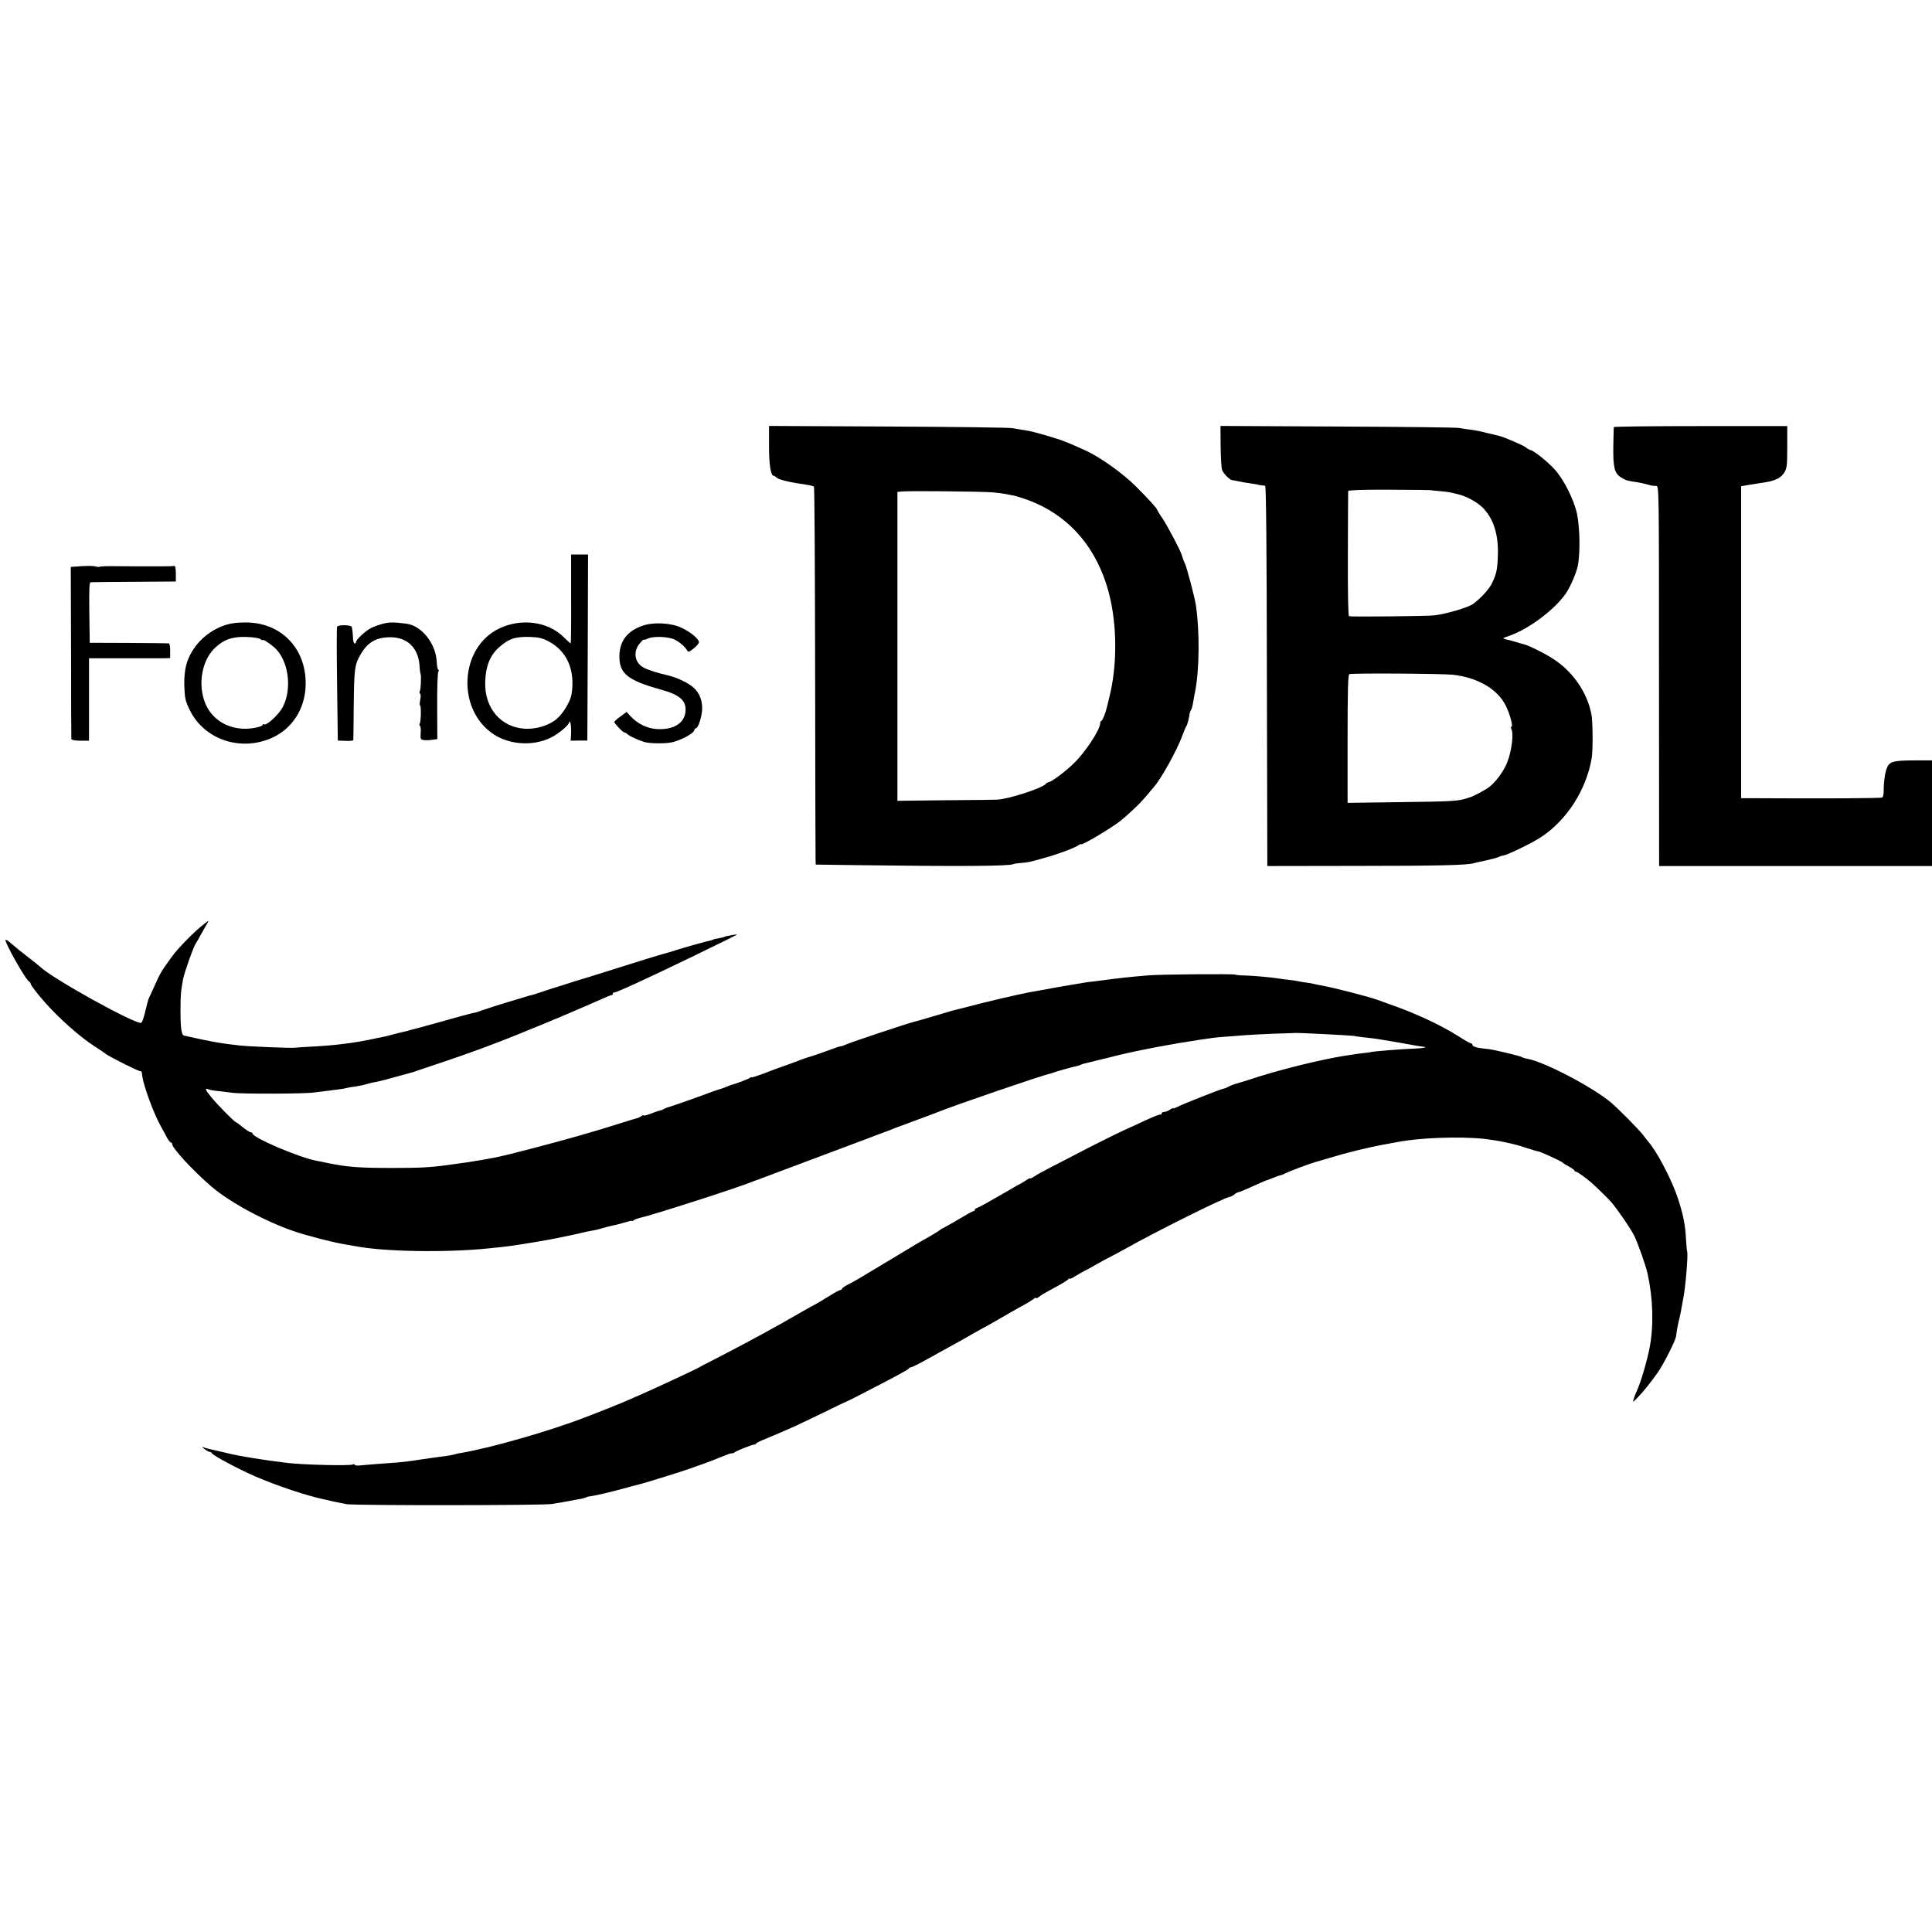
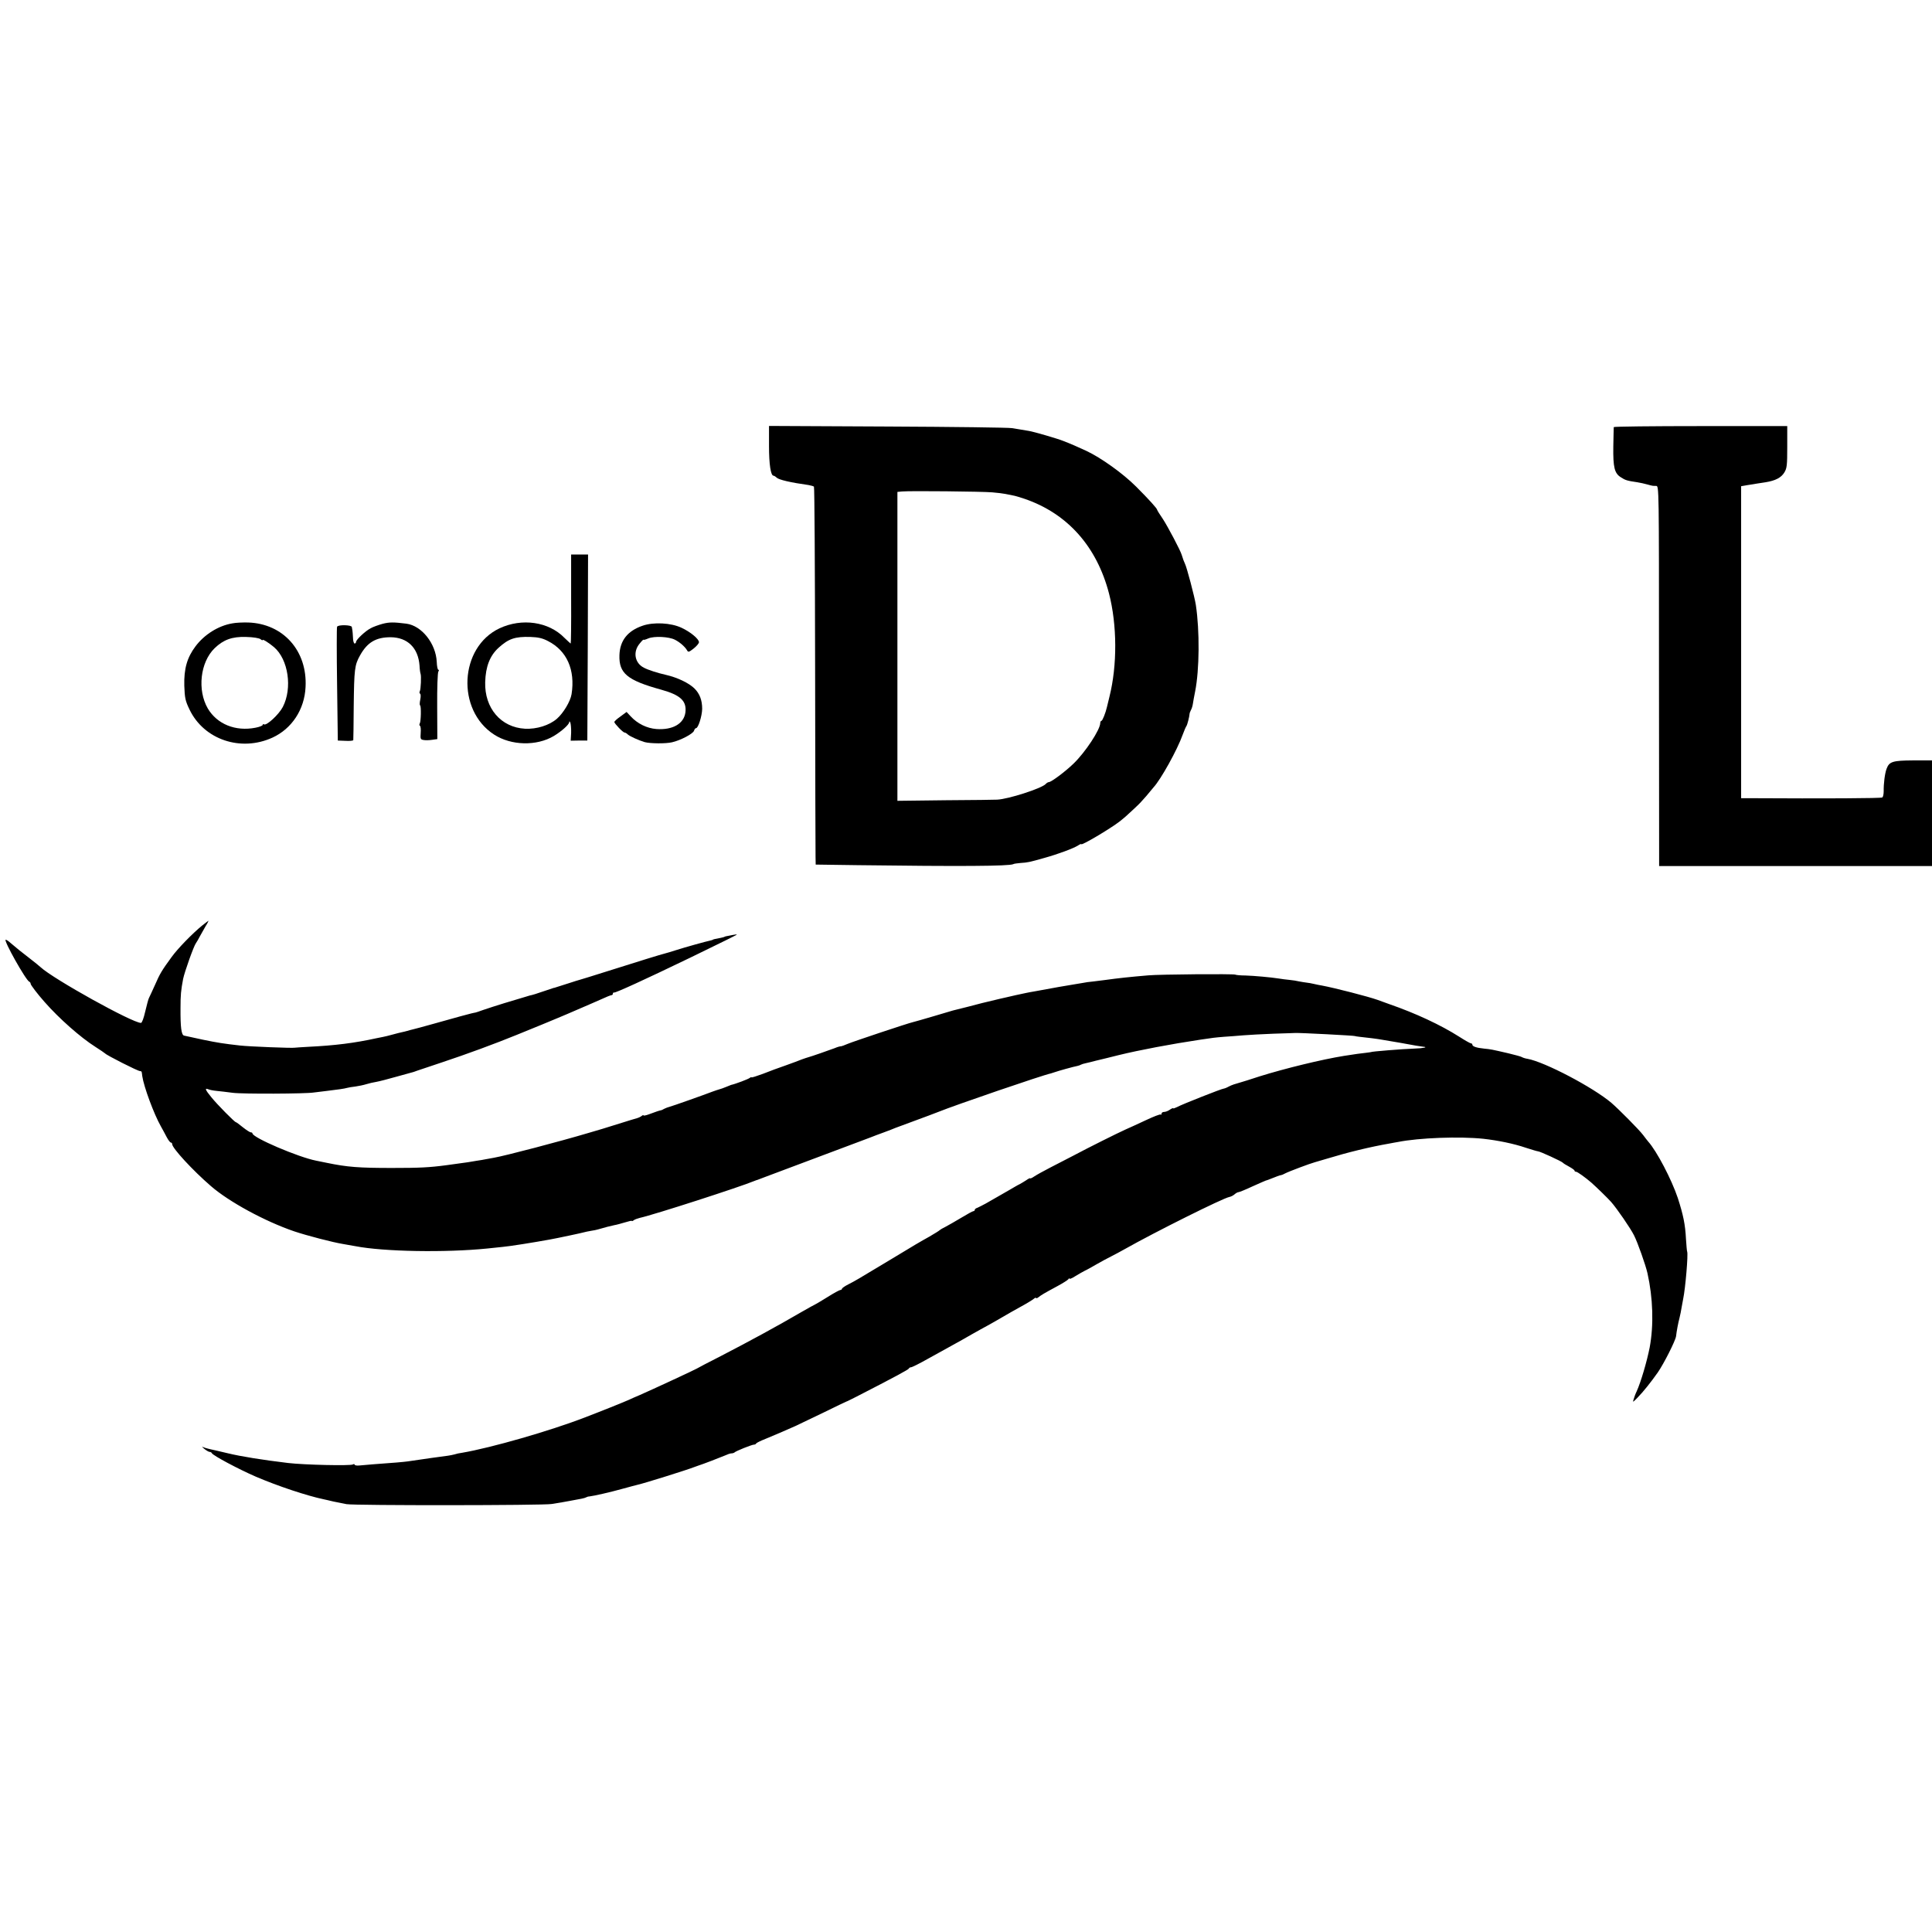
<svg xmlns="http://www.w3.org/2000/svg" version="1.0" width="1324pt" height="1324pt" viewBox="0 0 1324 1324" preserveAspectRatio="xMidYMid meet">
  <g transform="translate(0,1324) scale(0.1,-0.1)" fill="#000000" stroke="none">
    <path d="M5270 10184 c0 -127 12 -204 31 -204 4 0 14 -6 21 -13 15 -15 97 -34 219 -51 17 -3 34 -8 37 -11 4 -4 7 -565 8 -1248 1 -683 2 -1265 3 -1292 l1 -50 288 -4 c698 -9 1039 -7 1066 7 4 3 27 6 50 8 48 3 59 5 161 34 94 26 202 66 233 86 12 8 22 12 22 9 0 -12 198 105 265 157 16 13 42 34 56 48 15 14 40 36 55 51 16 14 47 47 69 73 22 27 45 54 50 60 50 54 163 257 200 361 10 28 22 55 26 60 6 9 20 64 21 82 0 5 4 16 9 26 6 10 12 30 14 45 2 15 9 52 15 82 30 150 32 417 5 595 -8 53 -63 262 -75 283 -7 15 -12 28 -22 60 -8 29 -96 195 -128 244 -22 32 -40 61 -40 64 0 9 -57 72 -145 160 -90 90 -240 197 -340 244 -59 27 -118 53 -125 55 -3 1 -18 7 -33 13 -36 15 -204 64 -237 69 -30 5 -61 10 -115 19 -22 4 -406 9 -852 11 l-813 4 0 -137z m1530 -318 c36 -3 76 -8 90 -11 14 -3 36 -7 50 -10 14 -2 51 -13 83 -24 293 -101 493 -326 577 -648 56 -216 57 -493 3 -708 -8 -33 -16 -64 -17 -70 -9 -40 -31 -95 -38 -95 -4 0 -8 -7 -8 -15 0 -45 -102 -200 -183 -278 -58 -56 -153 -127 -170 -127 -5 0 -15 -6 -22 -14 -31 -30 -253 -102 -331 -106 -10 -1 -169 -3 -351 -4 l-333 -4 0 1058 0 1059 33 3 c53 5 547 0 617 -6z" />
-     <path d="M8365 10183 c1 -76 5 -149 10 -163 8 -25 52 -69 70 -71 6 0 19 -2 30 -5 31 -7 77 -15 110 -19 17 -2 31 -5 33 -6 1 -1 11 -3 22 -4 11 -1 24 -3 30 -4 7 -1 11 -448 12 -1303 l3 -1303 615 1 c559 0 762 5 801 19 8 2 25 7 39 9 60 12 123 28 135 35 6 3 18 7 28 8 30 5 203 89 259 127 176 116 310 325 346 541 9 53 8 249 -2 300 -29 149 -124 289 -258 377 -55 37 -173 96 -206 103 -9 2 -33 9 -52 15 -19 6 -46 13 -60 16 -36 8 -35 11 6 24 132 44 309 174 390 286 31 43 71 132 85 189 19 77 17 268 -4 365 -21 96 -89 232 -152 302 -45 50 -137 125 -162 132 -13 4 -29 13 -35 19 -15 14 -153 73 -189 81 -13 3 -51 12 -84 20 -32 9 -80 18 -105 21 -25 3 -61 8 -80 12 -19 4 -395 8 -835 10 l-801 4 1 -138z m1440 -302 c0 -1 25 -4 55 -6 30 -3 62 -6 70 -8 8 -2 32 -7 53 -12 59 -12 135 -52 177 -93 74 -74 109 -182 105 -323 -3 -102 -9 -129 -40 -195 -20 -42 -75 -102 -130 -143 -33 -24 -182 -68 -264 -78 -50 -6 -569 -11 -586 -6 -6 2 -9 151 -8 426 0 232 2 427 2 432 1 6 101 10 283 9 156 -1 283 -2 283 -3z m150 -1265 c170 -18 307 -98 363 -210 28 -54 53 -146 40 -146 -5 0 -5 -7 0 -17 16 -33 2 -146 -28 -225 -22 -59 -79 -137 -125 -172 -29 -22 -115 -67 -135 -71 -3 -1 -14 -4 -25 -8 -54 -17 -106 -20 -445 -24 l-365 -5 0 439 c0 334 3 439 12 443 19 8 630 4 708 -4z" />
    <path d="M11059 10313 c0 -5 -2 -64 -3 -133 -2 -143 8 -184 52 -211 30 -20 44 -24 113 -34 20 -3 50 -10 68 -15 37 -10 35 -10 61 -10 19 0 19 -14 19 -1242 0 -684 1 -1270 1 -1303 l0 -60 935 0 935 0 0 362 0 362 -129 0 c-140 -1 -164 -8 -182 -57 -12 -31 -21 -102 -20 -154 0 -20 -4 -40 -10 -43 -8 -6 -384 -8 -916 -5 l-51 0 0 1069 0 1069 46 8 c26 4 54 8 62 10 8 1 35 5 59 9 68 11 107 31 129 67 18 29 20 51 20 176 l0 142 -594 0 c-327 0 -594 -3 -595 -7z" />
    <path d="M3914 9135 c1 -168 -1 -305 -3 -305 -2 0 -21 18 -43 39 -108 111 -292 137 -445 65 -275 -130 -297 -560 -37 -728 117 -76 291 -80 409 -10 53 32 105 78 106 95 0 8 3 7 8 -4 3 -10 6 -42 5 -70 l-3 -53 57 1 57 0 3 638 2 637 -58 0 -58 0 0 -305z m-159 -288 c130 -66 188 -198 162 -364 -8 -50 -57 -131 -101 -169 -52 -45 -139 -72 -218 -68 -165 9 -278 141 -273 319 3 107 32 182 93 237 68 61 111 76 217 73 53 -2 82 -8 120 -28z" />
-     <path d="M560 9360 l-75 -5 2 -585 c0 -322 1 -590 2 -595 1 -6 27 -11 61 -11 l60 0 0 282 0 283 238 0 c130 0 255 0 278 0 l40 1 0 50 c1 29 -4 51 -10 51 -6 1 -130 2 -276 3 l-265 1 -3 208 c-2 162 0 207 10 207 7 1 141 2 298 3 l285 2 0 55 c0 40 -4 54 -13 52 -15 -3 -26 -3 -167 -3 -129 0 -109 0 -236 1 -55 1 -103 -1 -106 -4 -3 -2 -15 -2 -27 2 -11 4 -55 5 -96 2z" />
    <path d="M1592 8968 c-96 -16 -192 -77 -252 -157 -58 -77 -80 -154 -77 -270 3 -85 7 -104 36 -164 99 -206 351 -291 568 -192 133 61 220 193 227 347 13 248 -153 434 -393 442 -36 1 -85 -1 -109 -6z m193 -108 c8 -7 15 -10 15 -6 0 8 45 -21 78 -49 98 -84 127 -281 60 -410 -27 -52 -112 -130 -129 -119 -5 3 -9 1 -9 -4 0 -5 -22 -14 -49 -19 -137 -27 -263 24 -327 132 -73 126 -52 317 47 413 60 58 120 80 215 77 49 -1 90 -8 99 -15z" />
    <path d="M2622 8965 c-29 -8 -65 -21 -81 -30 -36 -18 -101 -79 -101 -94 0 -6 -4 -11 -10 -11 -5 0 -11 18 -11 40 -1 22 -3 45 -4 50 -1 6 -3 16 -4 23 -1 15 -94 17 -101 2 -3 -5 -3 -183 0 -395 l5 -385 53 -2 c28 -2 53 1 53 5 1 4 2 108 3 232 3 253 6 282 43 348 50 90 109 125 210 125 116 -1 189 -73 198 -194 1 -26 5 -51 7 -56 6 -13 2 -108 -5 -120 -4 -7 -3 -14 2 -17 5 -3 5 -21 1 -41 -4 -19 -5 -37 -1 -39 8 -5 6 -109 -2 -123 -4 -7 -4 -14 1 -17 5 -3 7 -25 5 -49 -3 -40 -1 -45 19 -48 13 -3 39 -2 59 1 l36 5 -1 225 c-1 124 3 231 8 238 5 7 5 12 0 12 -5 0 -10 25 -11 54 -6 126 -103 248 -208 262 -87 11 -117 11 -163 -1z" />
    <path d="M4404 8952 c-103 -35 -156 -102 -159 -202 -4 -124 53 -172 285 -236 134 -37 177 -78 167 -157 -11 -77 -87 -121 -199 -113 -64 5 -129 36 -176 87 l-28 30 -42 -31 c-23 -16 -42 -33 -42 -38 0 -10 59 -72 70 -72 5 0 15 -6 22 -13 14 -13 76 -41 117 -53 39 -10 142 -11 186 -1 58 13 144 58 151 79 3 10 9 18 14 18 15 0 41 83 42 132 0 60 -17 104 -53 140 -39 38 -117 75 -195 93 -58 13 -123 34 -151 49 -64 32 -77 110 -29 166 14 18 26 29 26 26 0 -3 15 1 33 9 41 17 141 12 182 -9 34 -17 69 -48 83 -72 8 -15 13 -14 46 12 20 16 36 35 36 43 0 22 -59 71 -120 99 -72 34 -191 40 -266 14z" />
    <path d="M1385 6897 c-65 -53 -168 -158 -210 -217 -67 -92 -79 -112 -113 -190 -19 -41 -37 -82 -42 -91 -4 -8 -15 -50 -25 -92 -10 -44 -22 -77 -29 -77 -59 0 -601 301 -688 382 -7 7 -42 35 -78 63 -62 48 -76 59 -129 104 -13 12 -27 21 -32 21 -18 0 139 -280 162 -288 5 -2 9 -8 9 -14 0 -8 47 -70 95 -124 100 -114 247 -244 350 -309 33 -21 62 -41 65 -44 11 -13 224 -121 239 -121 6 0 12 -3 12 -7 1 -5 3 -17 4 -28 11 -74 80 -260 127 -343 11 -20 30 -54 40 -74 11 -21 24 -38 29 -38 5 0 9 -5 9 -11 0 -27 141 -180 265 -287 124 -108 371 -242 570 -310 89 -30 267 -76 335 -87 19 -3 58 -10 85 -15 196 -38 618 -45 905 -16 25 3 72 8 105 11 48 4 210 30 320 50 51 9 225 46 237 50 7 2 29 7 48 10 19 3 40 7 45 9 48 14 94 26 115 30 14 2 46 11 73 19 26 8 47 13 47 10 0 -3 6 -1 12 4 7 6 27 13 43 17 96 21 687 212 785 253 8 3 17 7 20 7 3 1 25 9 50 19 63 24 573 215 645 242 33 12 71 27 85 32 14 6 52 20 85 32 33 12 69 26 80 31 11 4 72 27 135 50 63 23 135 50 160 60 113 46 717 253 772 264 7 2 20 6 28 9 19 7 129 38 153 42 9 2 21 6 25 9 5 3 19 7 33 10 13 3 44 10 69 17 64 15 66 16 155 38 143 35 360 76 560 106 86 13 102 15 165 20 36 2 94 7 131 10 36 3 128 8 205 11 76 2 144 5 149 5 30 2 410 -18 410 -21 0 -1 14 -3 30 -5 51 -5 129 -15 155 -20 55 -9 207 -35 235 -41 17 -3 38 -6 47 -7 39 -3 3 -11 -60 -13 -83 -3 -297 -20 -297 -24 0 0 -16 -3 -35 -5 -31 -3 -74 -9 -150 -21 -150 -24 -404 -86 -577 -140 -65 -21 -120 -39 -123 -39 -49 -14 -68 -20 -89 -31 -14 -8 -30 -14 -34 -14 -13 0 -289 -109 -319 -126 -16 -8 -28 -12 -28 -9 0 3 -10 -1 -22 -9 -12 -9 -30 -16 -40 -16 -10 0 -18 -5 -18 -12 0 -6 -3 -9 -6 -6 -3 4 -49 -14 -102 -39 -53 -25 -117 -54 -142 -65 -51 -23 -250 -122 -355 -178 -38 -20 -108 -56 -155 -80 -47 -24 -97 -52 -112 -62 -16 -11 -28 -16 -28 -13 0 3 -12 -2 -27 -13 -16 -10 -35 -22 -43 -26 -8 -4 -24 -12 -35 -19 -11 -7 -52 -30 -90 -52 -39 -22 -88 -50 -110 -63 -22 -12 -48 -25 -57 -29 -10 -3 -18 -9 -18 -14 0 -5 -4 -9 -9 -9 -5 0 -42 -20 -83 -45 -40 -24 -89 -52 -108 -62 -19 -9 -37 -20 -40 -23 -3 -4 -34 -23 -70 -44 -73 -41 -79 -44 -297 -176 -200 -120 -209 -126 -260 -152 -24 -12 -43 -26 -43 -30 0 -4 -5 -8 -10 -8 -6 0 -47 -22 -91 -50 -44 -27 -82 -50 -84 -50 -2 0 -43 -23 -92 -51 -170 -99 -352 -198 -553 -302 -85 -43 -159 -82 -165 -86 -10 -7 -310 -146 -390 -181 -22 -9 -56 -24 -75 -33 -38 -17 -195 -80 -300 -120 -237 -92 -644 -209 -844 -243 -17 -2 -40 -7 -51 -11 -11 -3 -31 -7 -45 -9 -22 -2 -195 -27 -276 -39 -29 -4 -97 -10 -239 -20 -33 -3 -75 -6 -92 -8 -18 -2 -33 1 -33 6 0 4 -5 5 -12 1 -16 -10 -331 -3 -443 10 -174 21 -320 44 -415 67 -47 11 -101 24 -121 28 -19 4 -42 11 -50 15 -8 4 -3 -2 11 -13 14 -11 30 -21 37 -21 6 0 13 -4 15 -9 6 -15 184 -110 302 -161 150 -64 347 -130 466 -155 8 -2 38 -8 65 -15 28 -6 68 -14 90 -18 55 -10 1349 -9 1405 1 25 4 57 9 73 12 15 3 37 7 50 9 79 14 103 19 112 24 5 3 16 7 25 7 32 4 139 28 225 52 50 14 97 26 105 28 42 9 337 101 390 122 8 3 20 7 25 9 27 8 154 57 182 69 17 8 37 15 45 15 8 0 18 3 21 6 9 10 120 54 134 54 6 0 13 3 15 8 2 4 30 18 63 31 59 24 135 57 205 88 19 9 105 50 190 91 85 42 157 76 160 77 3 0 34 16 70 34 263 135 355 185 358 192 2 5 9 9 15 9 7 0 57 25 112 56 55 31 132 73 170 94 39 21 99 55 135 76 36 20 85 48 110 61 25 14 70 39 100 57 30 18 87 50 125 71 39 21 78 45 88 53 9 8 17 11 17 7 0 -4 8 -2 18 6 19 15 32 23 130 76 37 20 70 41 74 47 4 6 8 8 8 3 0 -4 18 4 40 18 23 14 51 30 63 36 12 5 49 26 82 45 33 19 78 43 100 54 22 11 65 34 95 51 209 118 671 348 714 356 11 2 27 10 36 18 9 8 21 15 27 15 6 0 50 18 97 40 48 21 87 39 89 39 2 0 15 4 80 30 12 5 24 8 27 8 3 0 15 5 28 12 22 12 171 68 202 76 8 2 47 14 85 25 141 43 292 80 430 104 17 3 41 8 55 10 146 29 422 39 585 22 99 -11 208 -33 293 -62 40 -13 77 -24 82 -24 13 0 163 -69 170 -78 3 -4 22 -16 43 -27 20 -11 37 -23 37 -27 0 -5 5 -8 11 -8 9 0 66 -41 105 -75 36 -32 113 -107 135 -132 39 -44 134 -182 157 -229 25 -49 79 -202 92 -259 38 -170 44 -356 15 -510 -19 -96 -60 -236 -89 -300 -8 -16 -17 -41 -21 -55 -7 -22 -5 -21 26 11 41 42 93 107 140 174 41 59 121 217 125 248 4 35 14 89 24 127 5 19 11 51 14 70 3 19 8 46 11 60 15 72 35 305 27 323 -2 4 -5 42 -8 85 -5 102 -19 167 -56 282 -43 128 -144 321 -203 387 -5 6 -21 26 -35 45 -27 36 -166 176 -217 220 -126 107 -458 281 -575 302 -15 2 -33 8 -39 12 -6 4 -48 15 -93 26 -117 27 -117 27 -166 32 -52 5 -80 15 -80 27 0 5 -4 9 -10 9 -5 0 -42 21 -81 46 -126 80 -297 160 -479 223 -36 13 -72 26 -80 29 -61 22 -294 82 -380 98 -14 2 -38 7 -55 11 -16 4 -39 8 -50 9 -11 1 -33 5 -50 8 -16 4 -48 9 -70 11 -22 2 -53 6 -70 9 -57 9 -170 19 -230 21 -33 0 -65 3 -70 6 -12 6 -517 2 -595 -5 -129 -11 -204 -19 -298 -32 -18 -2 -54 -7 -80 -10 -26 -2 -58 -7 -72 -10 -14 -2 -41 -7 -60 -10 -33 -5 -171 -29 -216 -38 -12 -2 -37 -7 -55 -10 -19 -3 -45 -8 -59 -11 -14 -3 -45 -10 -70 -15 -25 -6 -54 -12 -65 -15 -11 -3 -29 -7 -40 -9 -17 -4 -64 -15 -125 -30 -8 -2 -53 -14 -100 -26 -47 -12 -92 -23 -100 -25 -8 -2 -69 -20 -135 -40 -66 -19 -129 -38 -140 -40 -32 -7 -407 -132 -447 -149 -21 -9 -40 -16 -43 -16 -8 0 -24 -4 -45 -13 -34 -13 -166 -59 -180 -62 -8 -2 -28 -9 -45 -15 -16 -7 -66 -25 -110 -41 -44 -15 -115 -41 -157 -58 -43 -16 -78 -27 -78 -24 0 3 -6 1 -12 -4 -10 -8 -96 -41 -128 -48 -3 -1 -18 -7 -35 -14 -16 -7 -37 -14 -45 -16 -8 -2 -28 -9 -45 -15 -54 -21 -280 -101 -297 -105 -9 -2 -25 -8 -35 -13 -10 -6 -21 -11 -25 -11 -11 -2 -37 -11 -80 -27 -21 -8 -38 -11 -38 -8 0 4 -6 2 -12 -3 -7 -6 -22 -13 -33 -16 -11 -3 -58 -17 -105 -32 -47 -15 -106 -33 -132 -41 -27 -8 -69 -20 -95 -28 -195 -58 -568 -156 -648 -170 -16 -3 -41 -7 -55 -10 -14 -3 -43 -8 -65 -11 -22 -4 -49 -8 -60 -10 -18 -3 -53 -7 -145 -20 -119 -16 -187 -19 -375 -19 -226 0 -305 6 -445 35 -25 5 -58 12 -74 15 -122 24 -436 158 -436 187 0 4 -5 7 -11 7 -7 0 -31 16 -55 35 -23 19 -45 35 -48 35 -8 0 -128 121 -168 171 -42 51 -47 65 -20 54 9 -4 35 -9 57 -11 22 -2 72 -8 110 -13 67 -9 502 -7 555 2 14 2 54 7 90 11 75 9 119 15 140 21 8 2 33 7 55 9 22 3 56 10 75 16 19 6 50 13 69 16 18 3 81 19 140 36 58 16 111 31 116 32 6 2 17 6 25 9 8 3 85 29 170 57 169 56 364 128 511 188 52 21 130 53 174 71 86 36 138 57 170 71 11 5 54 23 95 41 41 17 103 45 138 60 34 16 67 29 72 29 6 0 10 5 10 10 0 6 3 9 8 8 12 -2 203 85 522 239 245 119 320 156 320 159 0 1 -12 0 -27 -3 -42 -8 -58 -11 -58 -13 0 -1 -11 -4 -25 -7 -39 -7 -55 -11 -55 -13 0 -1 -7 -3 -15 -5 -30 -6 -177 -47 -236 -66 -33 -11 -69 -21 -80 -24 -25 -6 -168 -50 -389 -120 -99 -31 -184 -58 -190 -59 -5 -1 -41 -12 -80 -25 -38 -12 -77 -25 -85 -27 -8 -3 -15 -5 -15 -4 0 0 -34 -11 -75 -25 -41 -14 -75 -25 -75 -24 0 1 -22 -5 -50 -14 -27 -8 -90 -27 -140 -42 -49 -15 -114 -36 -143 -46 -28 -10 -54 -19 -57 -19 -3 0 -6 0 -7 -1 -2 0 -10 -2 -18 -4 -35 -9 -78 -20 -255 -70 -71 -20 -138 -38 -148 -40 -10 -2 -27 -7 -37 -10 -10 -3 -27 -7 -37 -9 -10 -2 -38 -9 -63 -16 -25 -7 -54 -14 -65 -16 -11 -2 -31 -6 -45 -9 -150 -33 -284 -50 -470 -59 -47 -3 -87 -5 -90 -6 -12 -4 -317 8 -375 15 -115 13 -153 19 -255 40 -63 14 -121 26 -129 28 -18 5 -25 56 -24 187 0 93 3 122 18 202 10 48 73 226 88 245 5 7 17 27 26 45 10 18 28 50 40 71 13 20 21 37 19 37 -1 -1 -21 -15 -43 -33z" />
  </g>
</svg>